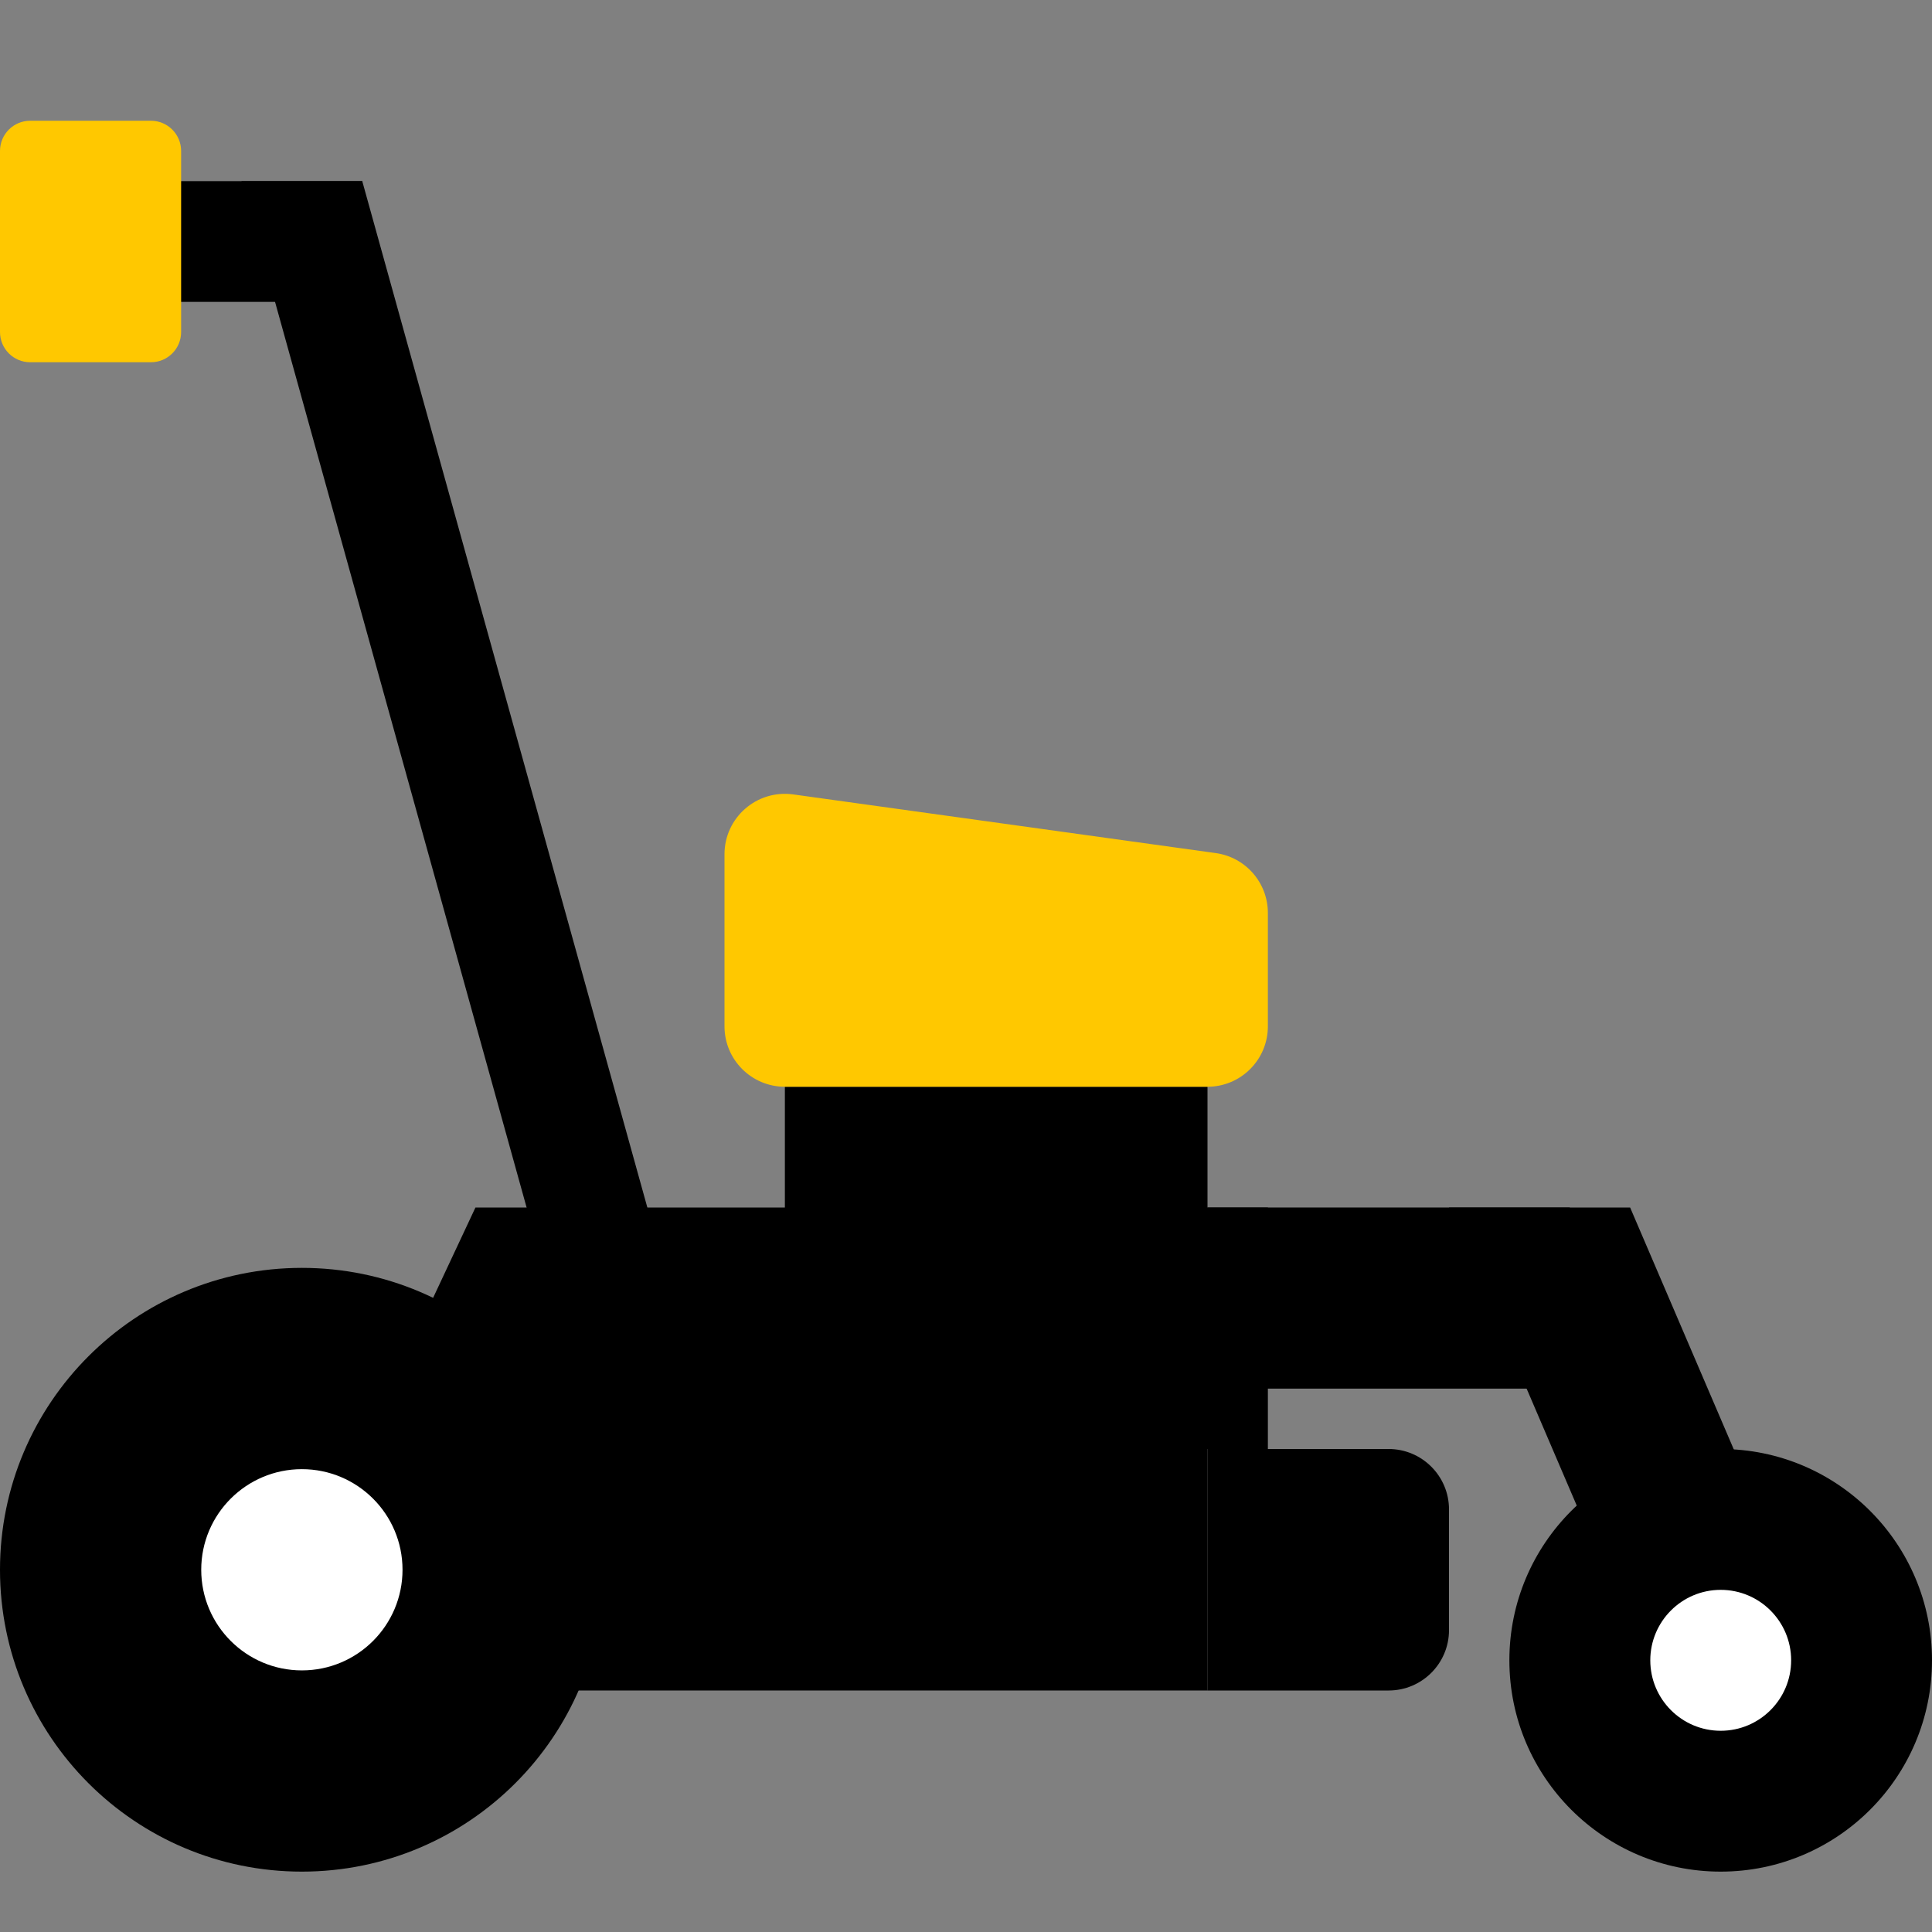
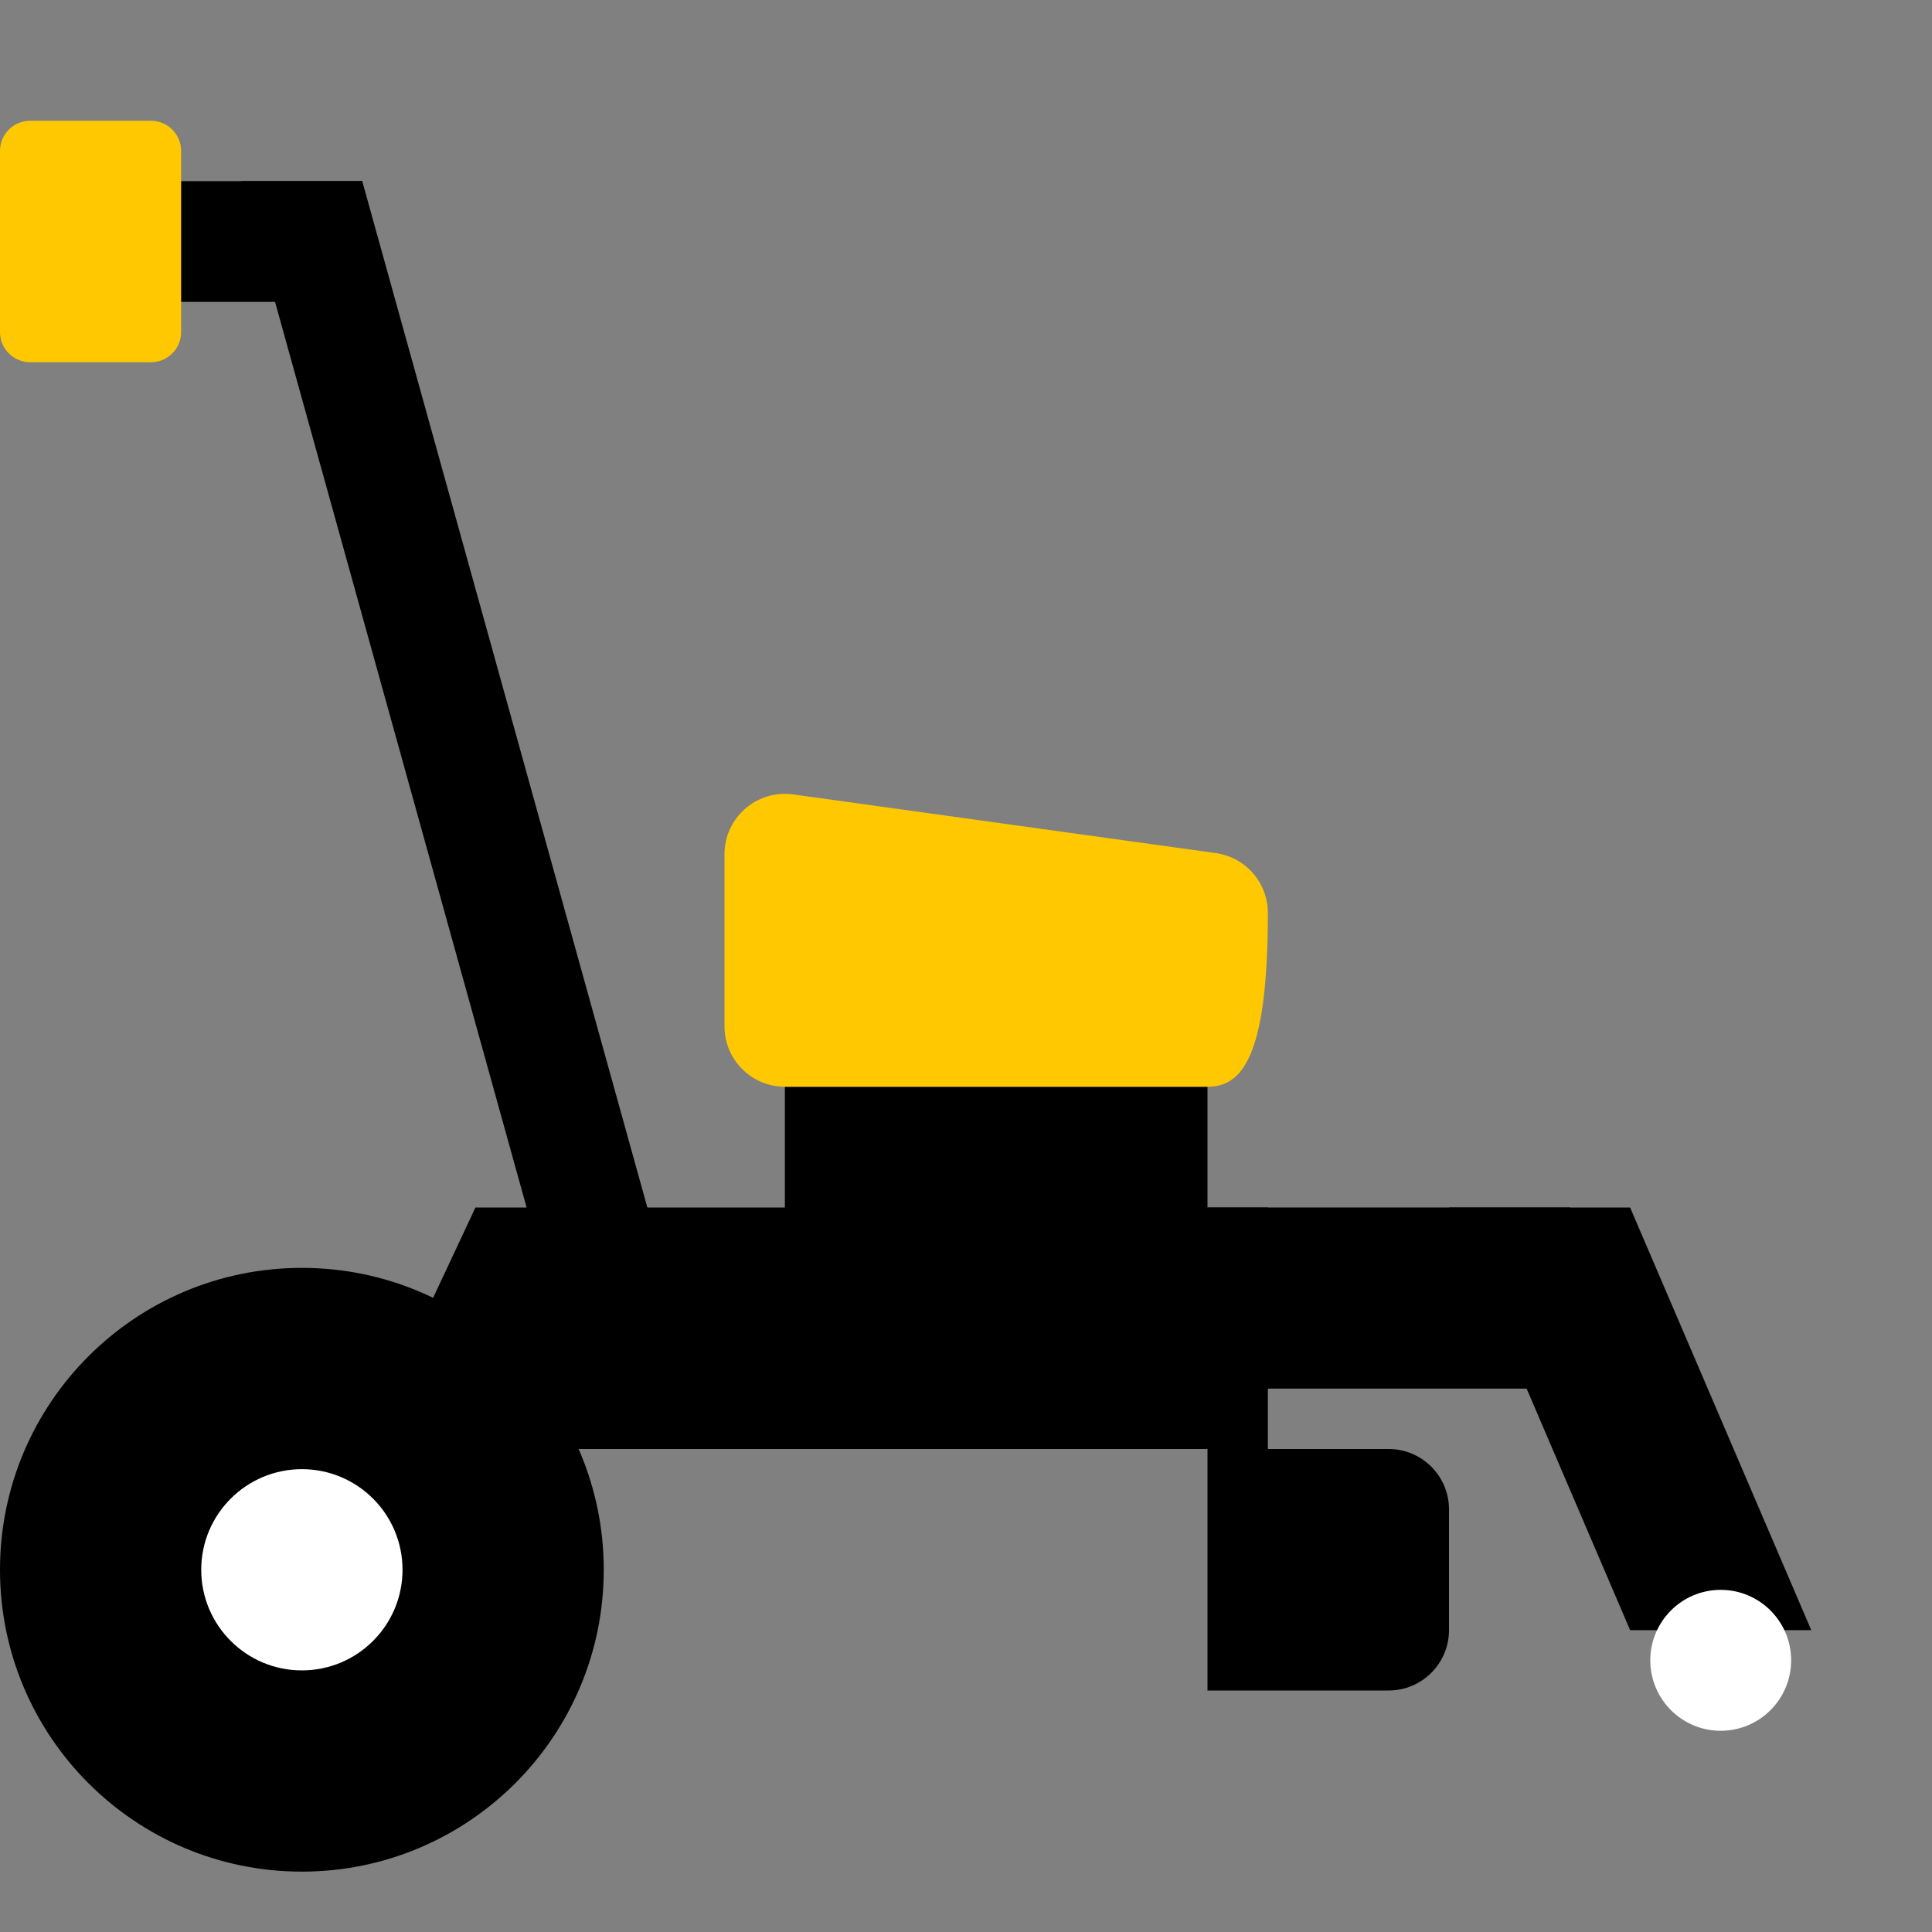
<svg xmlns="http://www.w3.org/2000/svg" width="32" height="32" viewBox="0 0 32 32" fill="none">
  <rect x="0" y="0" width="32" height="32" fill="#808080" stroke="none" />
  <path d="M27 20L30 27L27 27L24 20L27 20Z" fill="black" />
  <path d="M5 31C7.761 31 10 28.761 10 26C10 23.239 7.761 21 5 21C2.239 21 0 23.239 0 26C0 28.761 2.239 31 5 31Z" fill="black" />
  <path d="M5 27.667C4.08 27.667 3.333 26.921 3.333 26C3.333 25.08 4.08 24.334 5 24.334C5.921 24.334 6.667 25.08 6.667 26C6.667 26.921 5.921 27.667 5 27.667Z" fill="white" />
  <path fill-rule="evenodd" clip-rule="evenodd" d="M4 3H6L11 21H9L4 3Z" fill="black" />
  <path fill-rule="evenodd" clip-rule="evenodd" d="M2 3L6 3V5H2V3Z" fill="black" />
-   <path d="M28.5 31C30.433 31 32 29.433 32 27.5C32 25.567 30.433 24 28.5 24C26.567 24 25 25.567 25 27.5C25 29.433 26.567 31 28.5 31Z" fill="black" />
  <path d="M28.5 28.667C27.856 28.667 27.334 28.144 27.334 27.5C27.334 26.856 27.856 26.333 28.5 26.333C29.145 26.333 29.667 26.856 29.667 27.5C29.667 28.144 29.145 28.667 28.5 28.667Z" fill="white" />
  <path fill-rule="evenodd" clip-rule="evenodd" d="M0 2.5C0 2.224 0.224 2 0.5 2H2.5C2.776 2 3 2.224 3 2.5V5.5C3 5.776 2.776 6 2.5 6H0.5C0.224 6 0 5.776 0 5.5V2.5Z" fill="#FFC800" />
  <rect x="13" y="18" width="7" height="4" fill="black" />
  <rect x="20" y="20" width="6" height="3" fill="black" />
  <path d="M7.875 20H21V24H6L7.875 20Z" fill="black" />
-   <rect x="9" y="24" width="11" height="4" fill="black" />
  <path d="M20 24H23C23.552 24 24 24.448 24 25V27C24 27.552 23.552 28 23 28H20V24Z" fill="black" />
-   <path fill-rule="evenodd" clip-rule="evenodd" d="M20.138 14.13C20.632 14.199 21 14.622 21 15.121L21 17C21 17.552 20.552 18 20 18L13 18C12.448 18 12 17.552 12 17L12 14.149C12 13.541 12.536 13.075 13.138 13.158L20.138 14.13Z" fill="#FFC800" />
+   <path fill-rule="evenodd" clip-rule="evenodd" d="M20.138 14.13C20.632 14.199 21 14.622 21 15.121C21 17.552 20.552 18 20 18L13 18C12.448 18 12 17.552 12 17L12 14.149C12 13.541 12.536 13.075 13.138 13.158L20.138 14.13Z" fill="#FFC800" />
</svg>